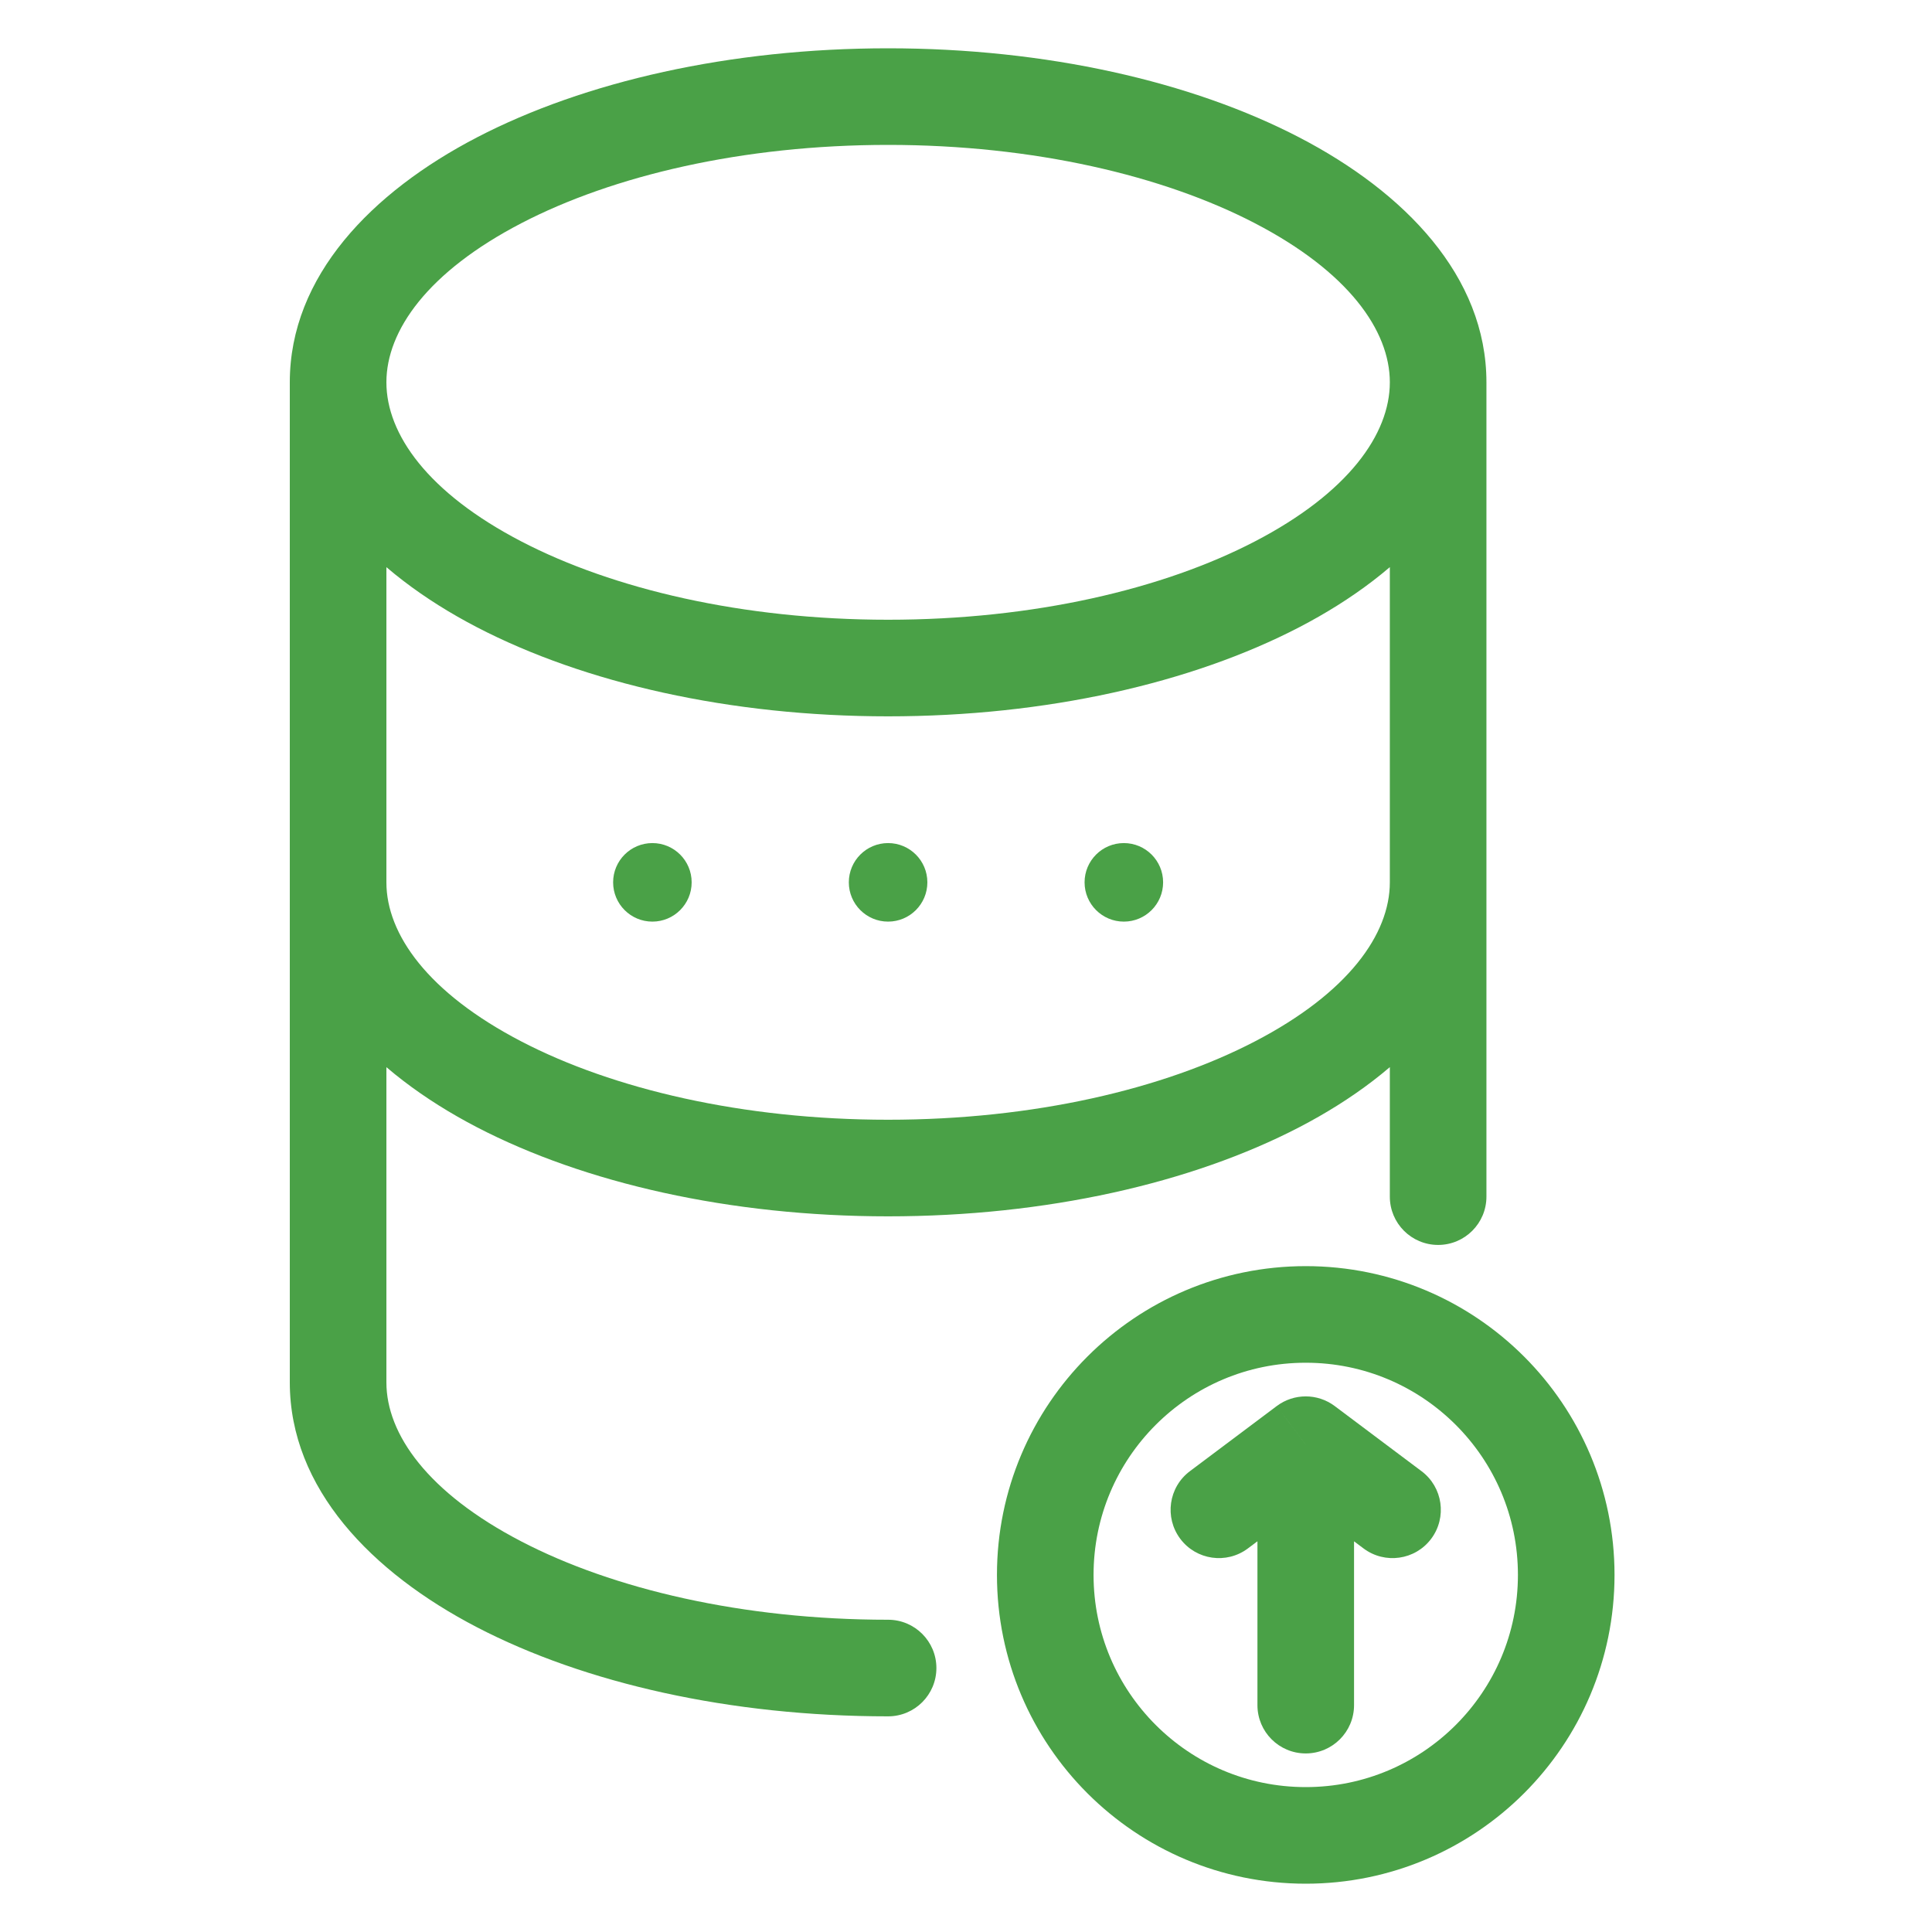
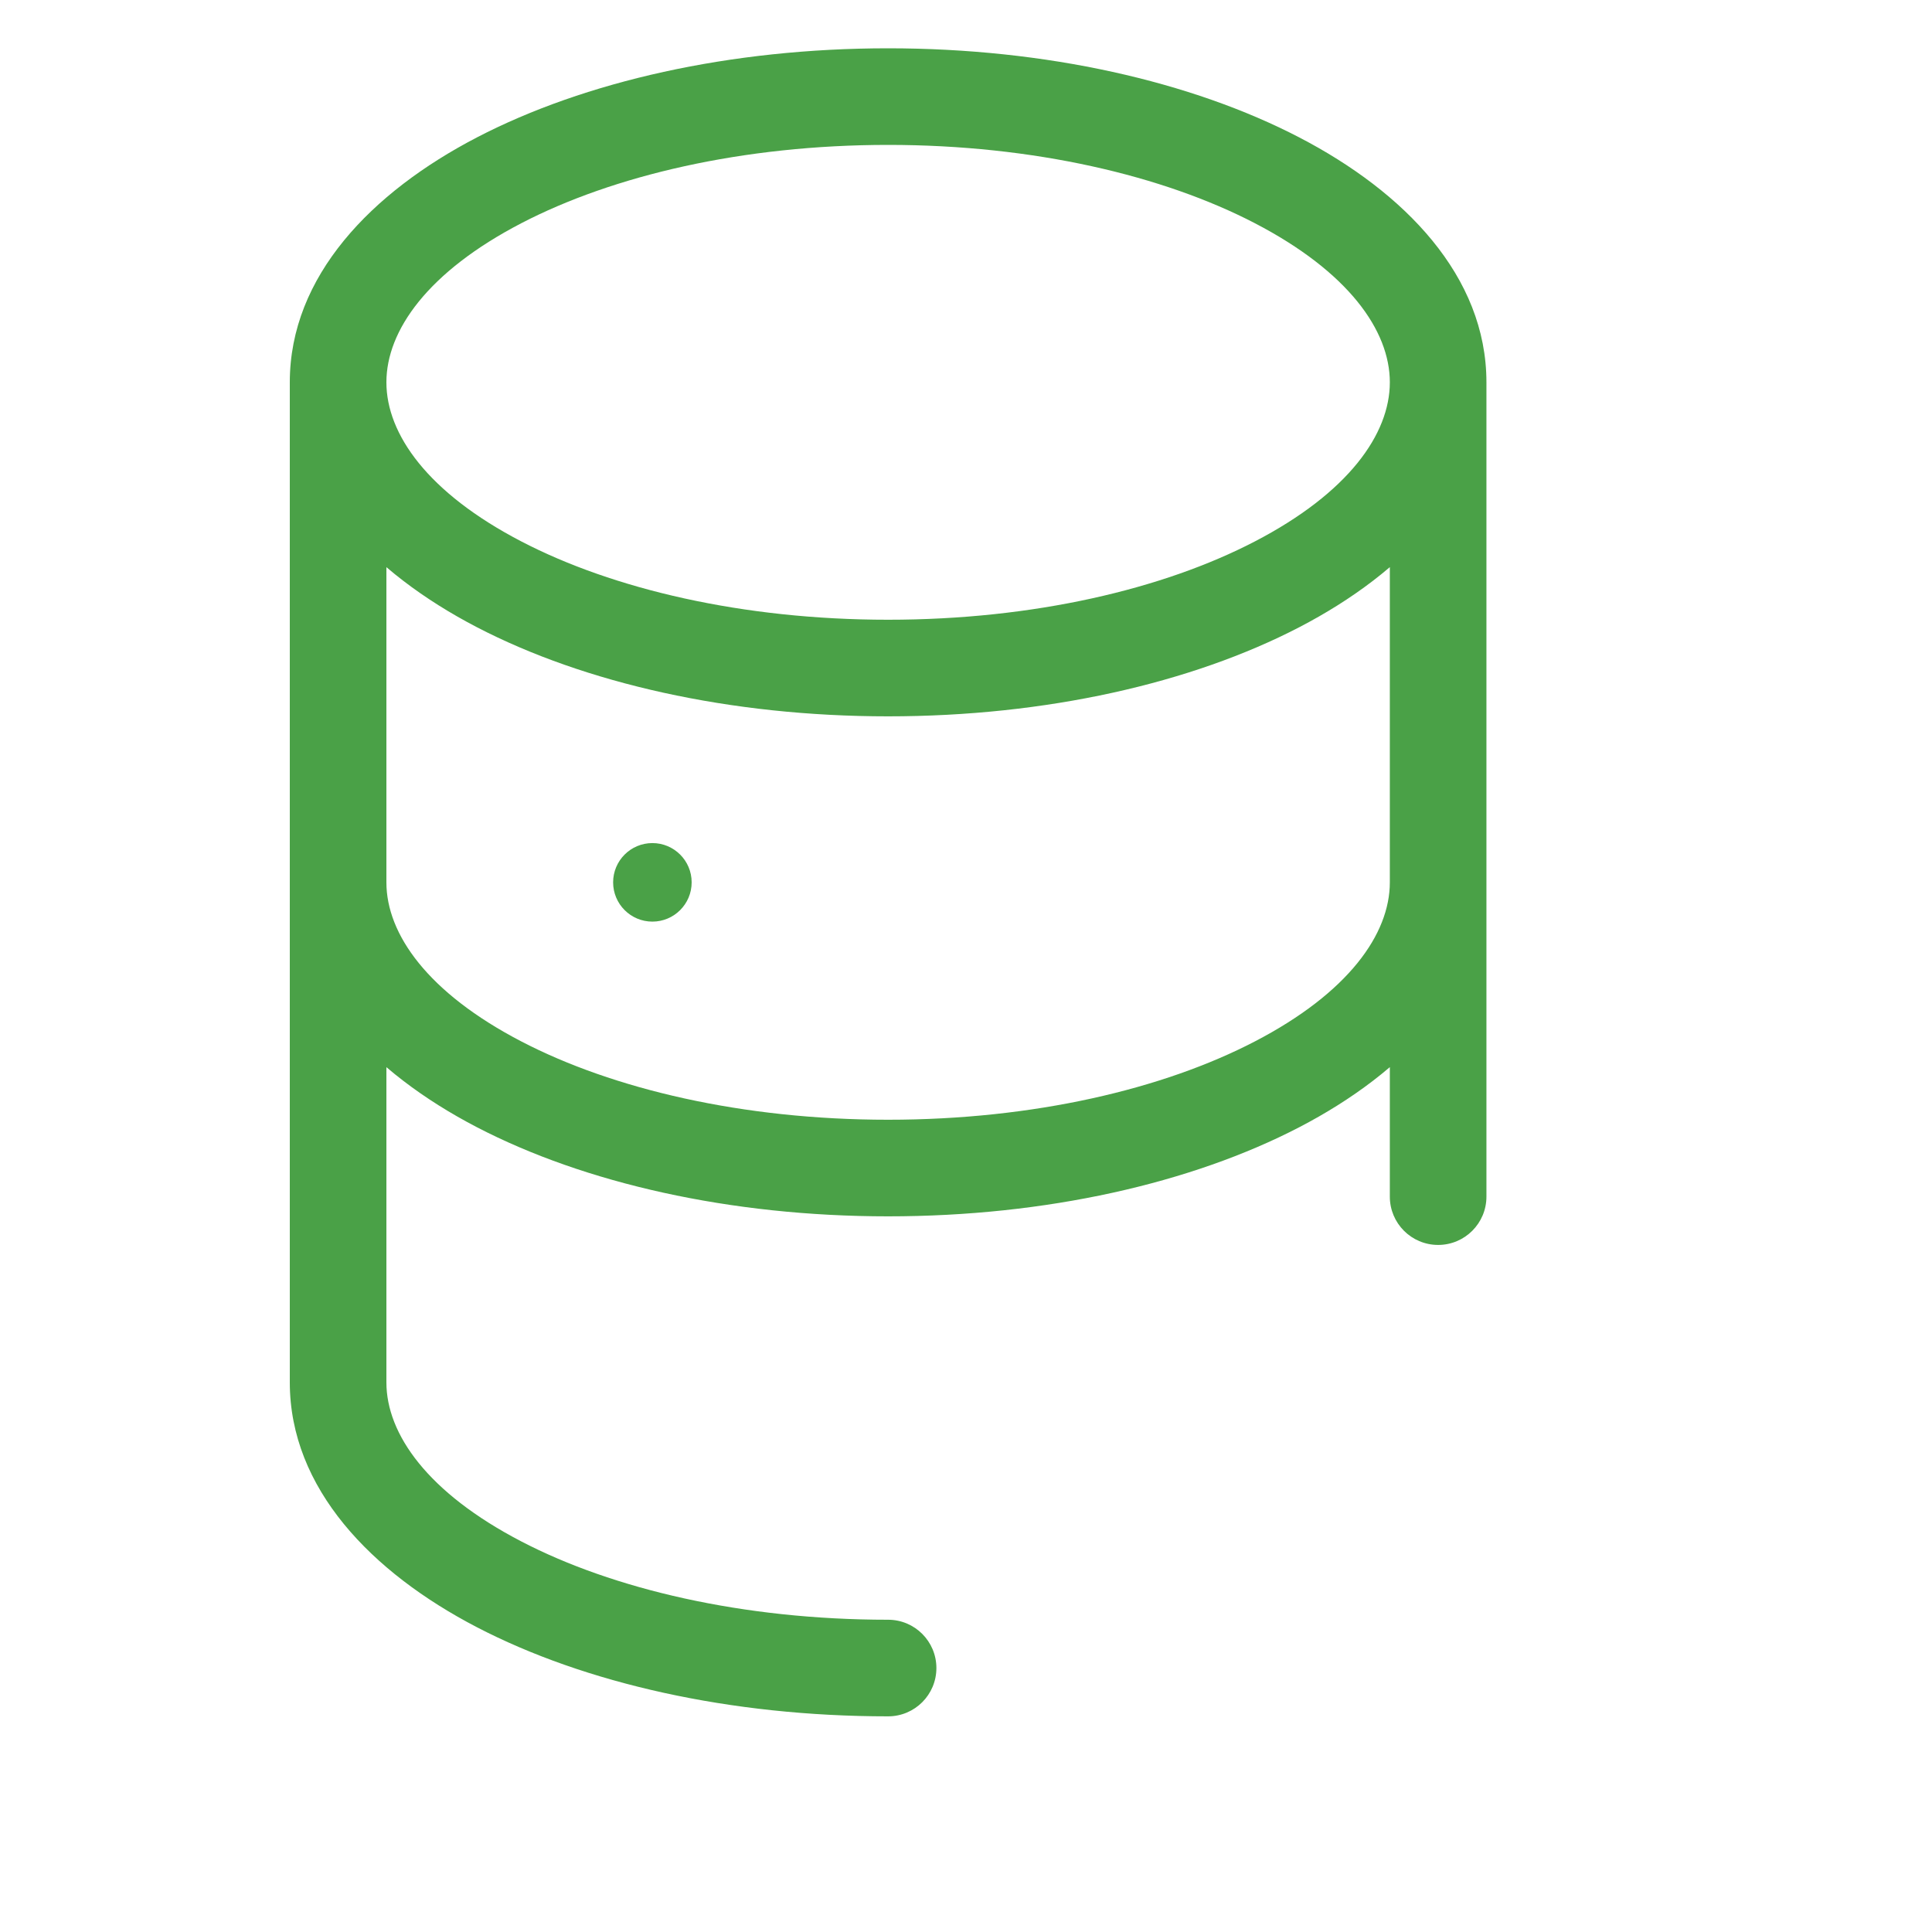
<svg xmlns="http://www.w3.org/2000/svg" width="40" height="40" viewBox="0 0 40 40" fill="none">
  <path d="M18.387 35.535C18.94 35.535 19.387 35.087 19.387 34.535C19.387 33.983 18.94 33.535 18.387 33.535V35.535ZM28.775 24.775C28.775 25.327 29.222 25.775 29.775 25.775C30.327 25.775 30.775 25.327 30.775 24.775H28.775ZM28.775 7.915C28.775 8.986 27.919 10.203 25.978 11.211C24.087 12.194 21.405 12.831 18.387 12.831V14.831C21.659 14.831 24.67 14.144 26.9 12.986C29.081 11.853 30.775 10.112 30.775 7.915H28.775ZM18.387 12.831C15.37 12.831 12.688 12.194 10.796 11.211C8.855 10.203 8 8.986 8 7.915H6C6 10.112 7.694 11.853 9.874 12.986C12.104 14.144 15.116 14.831 18.387 14.831V12.831ZM8 7.915C8 6.845 8.855 5.628 10.796 4.62C12.688 3.638 15.37 3 18.387 3V1C15.116 1 12.104 1.687 9.874 2.845C7.694 3.978 6 5.719 6 7.915H8ZM18.387 3C21.405 3 24.087 3.638 25.978 4.62C27.919 5.628 28.775 6.845 28.775 7.915H30.775C30.775 5.719 29.081 3.978 26.9 2.845C24.67 1.687 21.659 1 18.387 1V3ZM6 7.915V28.62H8V7.915H6ZM18.387 33.535C15.37 33.535 12.688 32.898 10.796 31.915C8.855 30.907 8 29.691 8 28.62H6C6 30.816 7.694 32.557 9.874 33.69C12.104 34.849 15.116 35.535 18.387 35.535V33.535ZM28.775 18.268C28.775 19.338 27.919 20.555 25.978 21.563C24.087 22.546 21.405 23.183 18.387 23.183V25.183C21.659 25.183 24.67 24.496 26.9 23.338C29.081 22.205 30.775 20.464 30.775 18.268H28.775ZM18.387 23.183C15.37 23.183 12.688 22.546 10.796 21.563C8.855 20.555 8 19.338 8 18.268H6C6 20.464 7.694 22.205 9.874 23.338C12.104 24.496 15.116 25.183 18.387 25.183V23.183ZM28.775 7.915V24.775H30.775V7.915H28.775Z" fill="#4AA147" />
  <circle cx="13.507" cy="18.268" r="0.813" fill="#4AA147" />
-   <circle cx="18.387" cy="18.268" r="0.813" fill="#4AA147" />
-   <circle cx="23.268" cy="18.268" r="0.813" fill="#4AA147" />
-   <path d="M26.034 35.303C26.034 35.856 26.481 36.303 27.034 36.303C27.586 36.303 28.034 35.856 28.034 35.303H26.034ZM27.034 29.911L27.634 29.111C27.278 28.844 26.789 28.844 26.433 29.111L27.034 29.911ZM24.636 30.459C24.194 30.79 24.105 31.417 24.436 31.859C24.767 32.301 25.394 32.39 25.836 32.059L24.636 30.459ZM28.231 32.059C28.673 32.39 29.3 32.301 29.631 31.859C29.962 31.417 29.873 30.79 29.431 30.459L28.231 32.059ZM28.034 35.303V29.911H26.034V35.303H28.034ZM26.433 29.111L24.636 30.459L25.836 32.059L27.634 30.711L26.433 29.111ZM26.433 30.711L28.231 32.059L29.431 30.459L27.634 29.111L26.433 30.711Z" fill="#4AA147" />
-   <circle cx="27.034" cy="32.607" r="5.393" stroke="#4AA147" stroke-width="2" />
</svg>